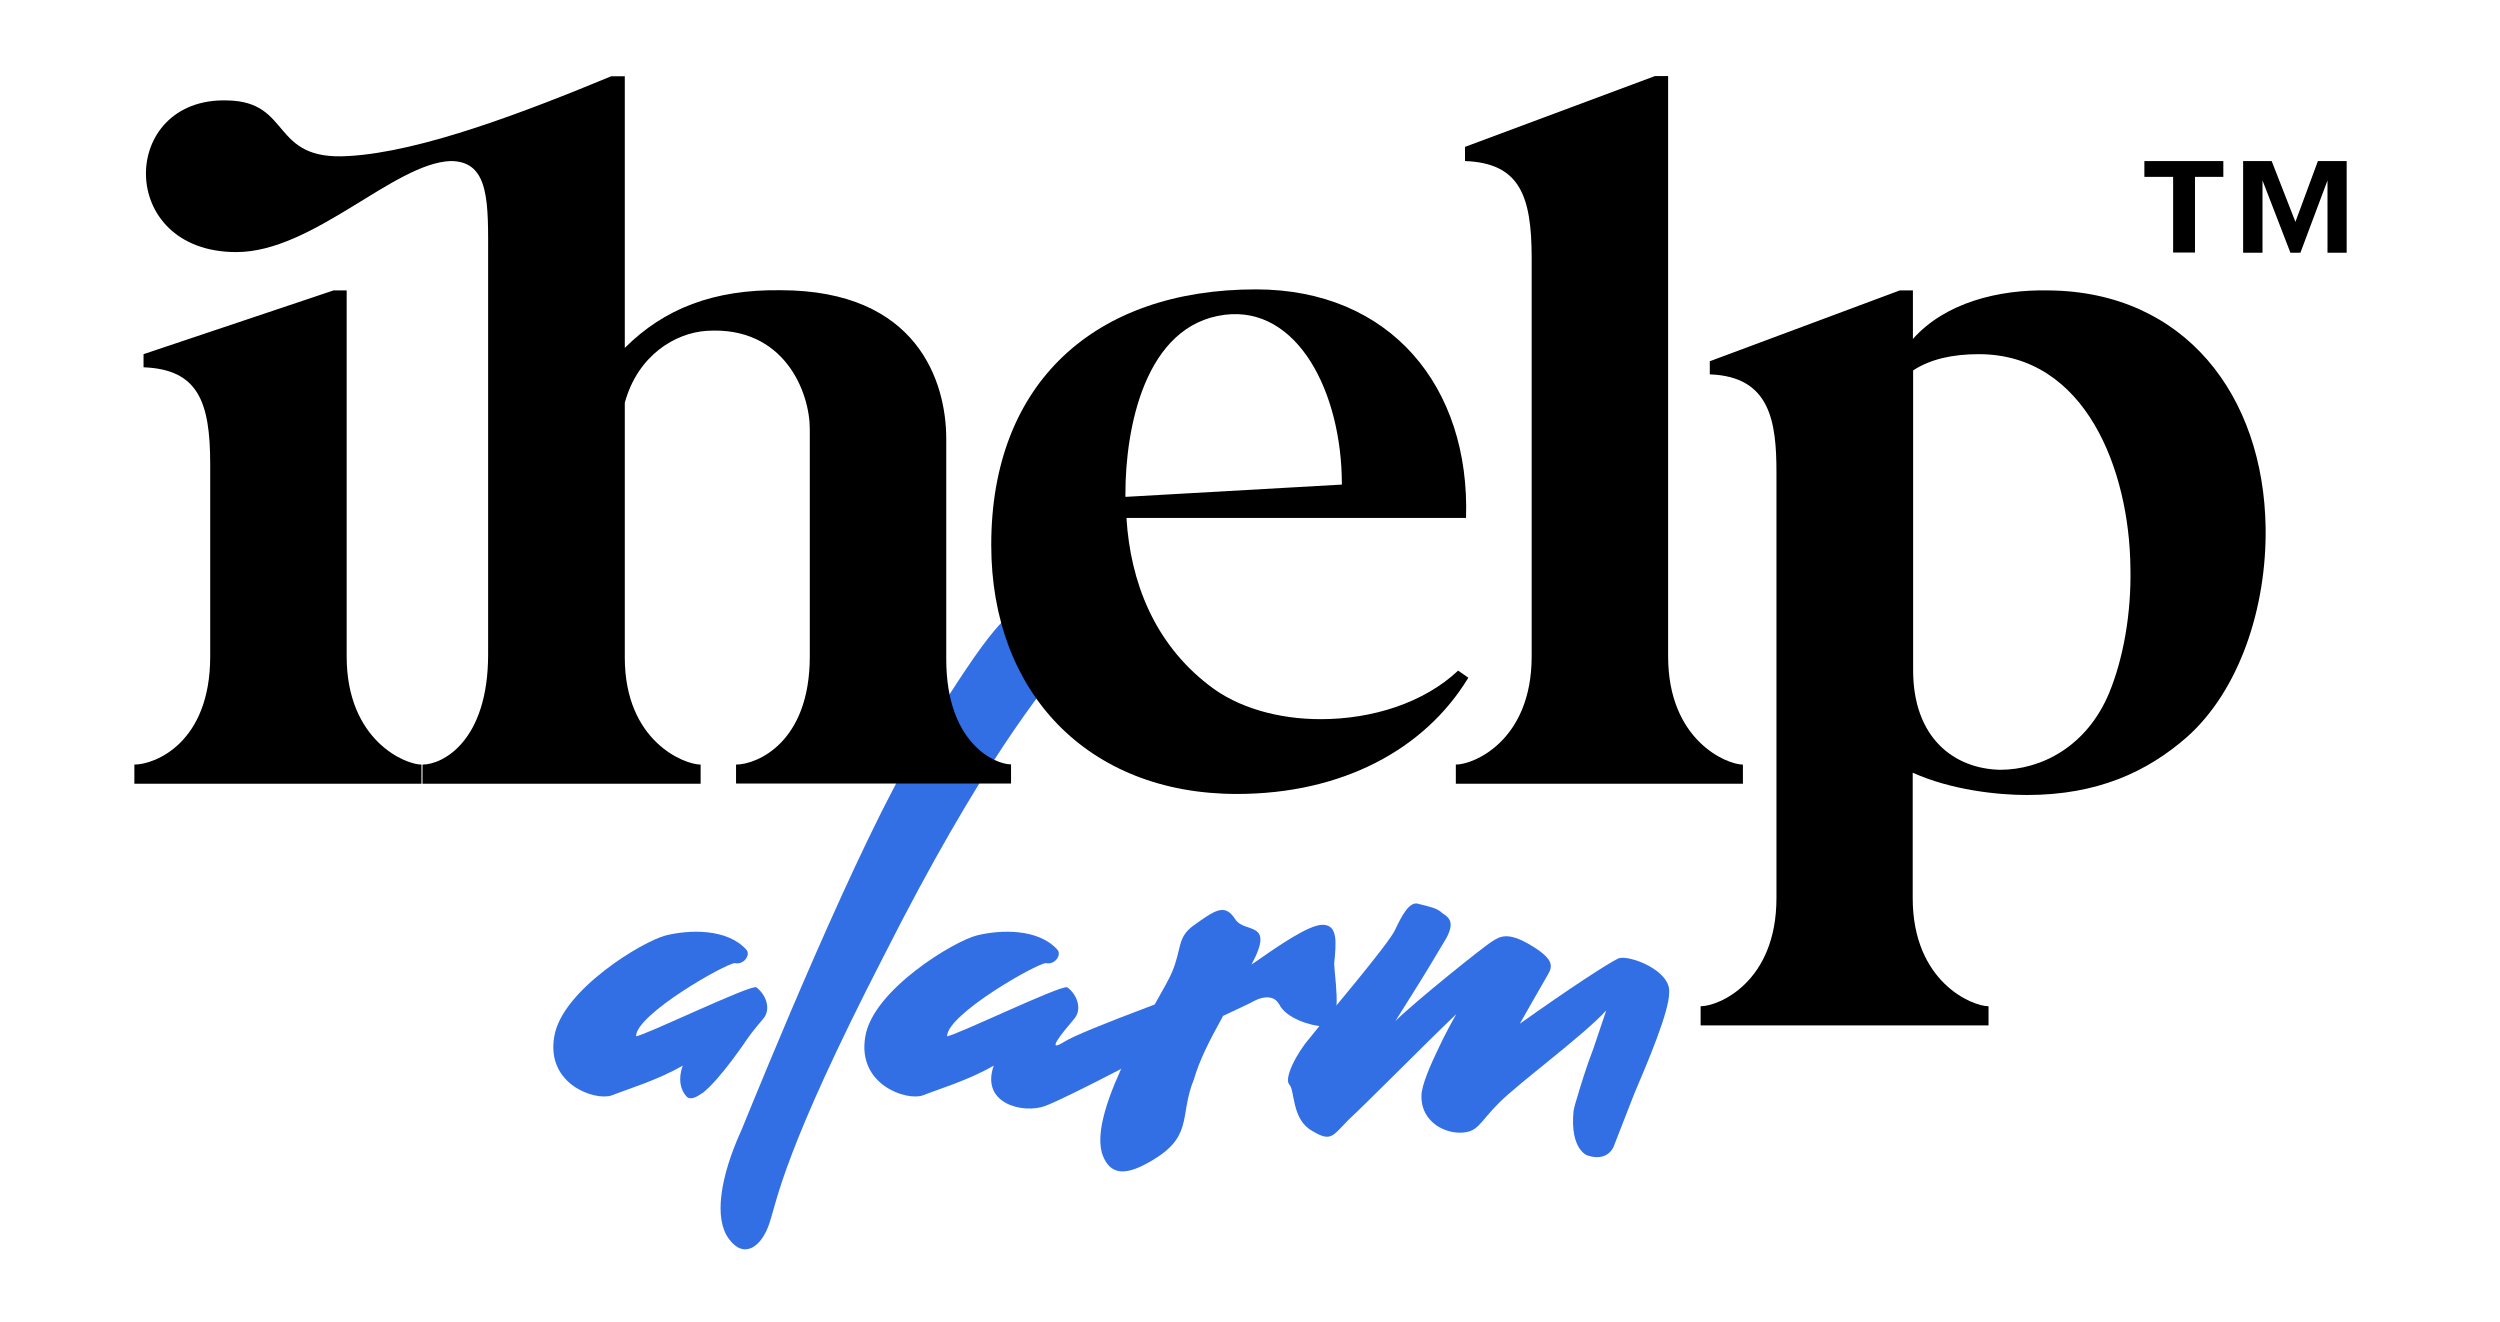
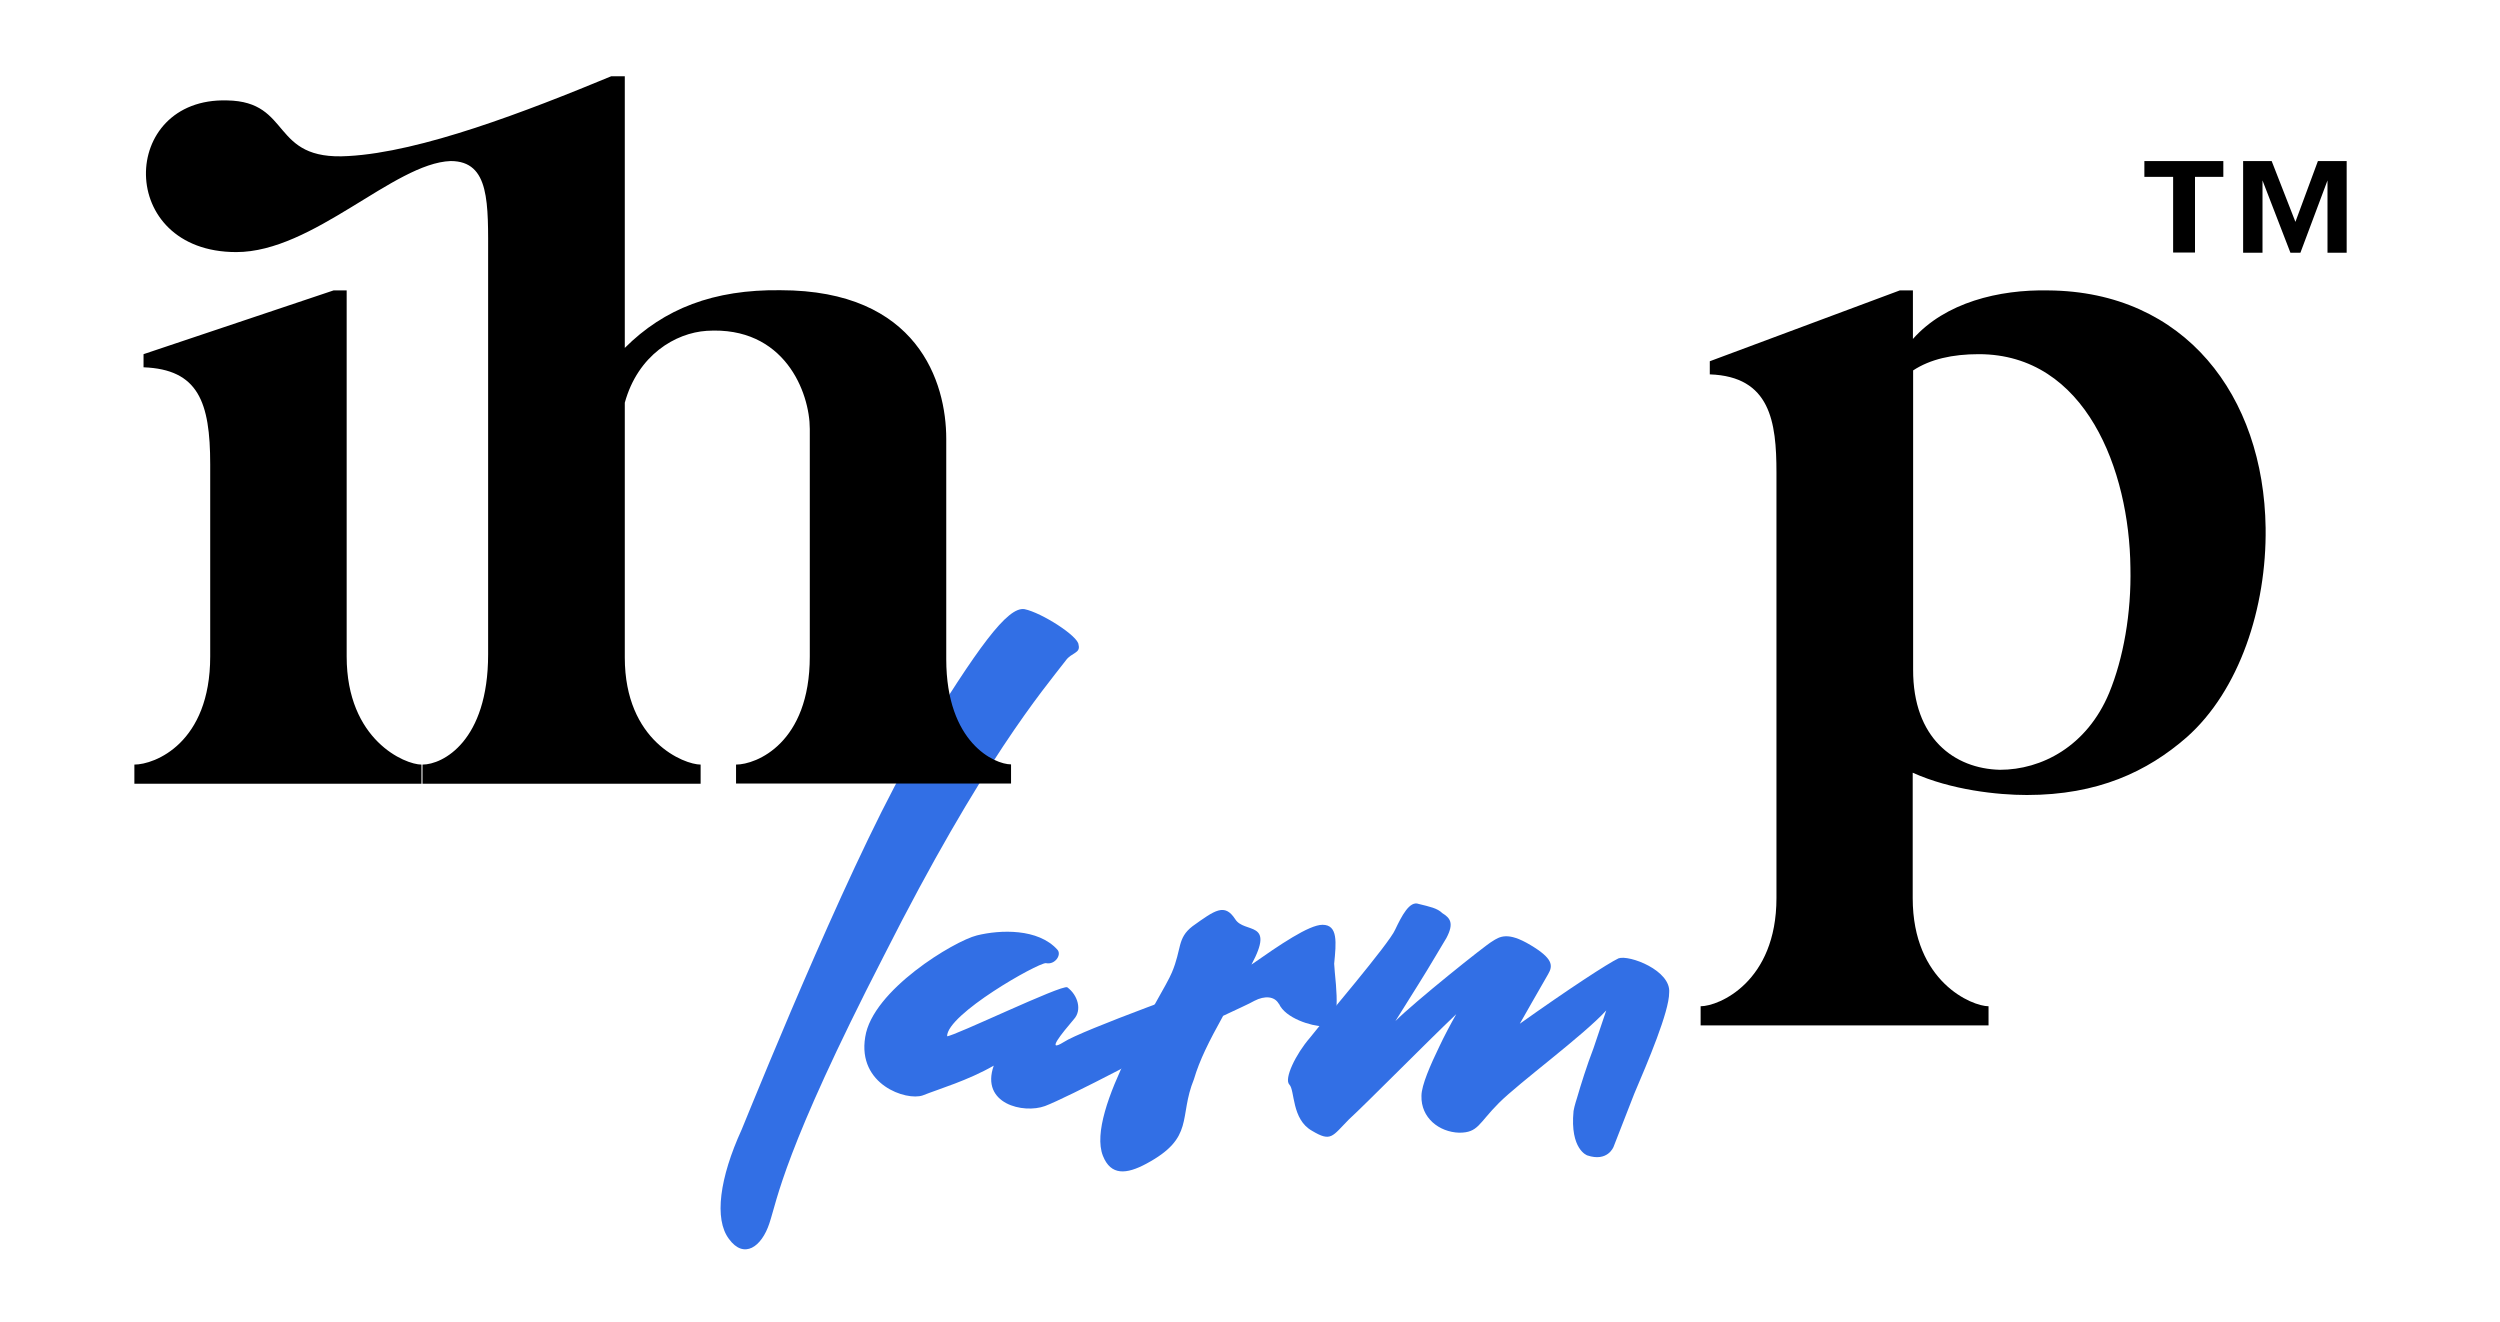
<svg xmlns="http://www.w3.org/2000/svg" version="1.1" id="Layer_1" x="0px" y="0px" viewBox="0 0 1200 634.4" style="enable-background:new 0 0 1200 634.4;" xml:space="preserve">
  <style type="text/css">
	.st0{fill:#FFFFFF;fill-opacity:0;}
	.st1{fill:#00205C;}
	.st2{fill:#326FE5;}
</style>
  <rect class="st0" width="1200" height="635" />
  <path class="st1" d="M409.1,279.3L409.1,279.3L409.1,279.3z" />
  <path class="st2" d="M511.6,317c2.7-3.8,7.2-3.4,6.1-7.5c0-4.1-17.7-15.4-25.9-17.1c-8.2-1.4-22.5,18.4-51.2,65.2  C412.3,403.7,365.5,519,356,542.2c-10.6,23.2-13.3,43-6.1,52.5c7.2,9.9,15.7,3.8,19.4-7.5c3.8-11.3,6.8-34.8,54.9-128.3  C471.6,365.1,500.6,331.3,511.6,317z" />
  <path class="st2" d="M593.5,468.1c-12.6,4.1-74.7,26.6-82.9,32.1c-8.9,5.5-0.7-4.4,4.8-10.9c4.1-4.4,2-11.6-3.1-15.4  c-2.7-1.4-54.3,23.5-57.7,23.5c0-10.6,43.3-35.1,47.4-35.1c4.4,1,7.8-4.1,5.5-6.5c-9.2-10.2-27.3-9.6-38.6-6.8  c-10.9,2.7-50.2,26.3-53.6,48.8c-3.8,22.9,19.8,30.7,27.6,28c7.8-3.1,21.8-7.2,34.1-14.3c-6.5,18.4,14.3,23.2,24.6,19.4  c10.2-3.8,59-29,76.4-39.9C595.6,480.1,606.5,463.7,593.5,468.1z" />
-   <path class="st2" d="M337.3,524.6c8.4-6.5,21.3-25.8,21.3-25.8l0,0c1.2-1.8,3-4.1,4.9-6.4l0,0l0,0c0.9-1.1,1.8-2.1,2.6-3.1  c4.1-4.4,2-11.6-3.1-15.4c-2.7-1.4-54.3,23.5-57.7,23.5c0-10.6,43.3-35.1,47.4-35.1c4.4,1,7.8-4.1,5.5-6.5  c-9.2-10.2-27.3-9.6-38.6-6.8c-10.9,2.7-50.2,26.3-53.6,48.8c-3.8,22.9,19.8,30.7,27.6,28c7.8-3.1,21.8-7.2,34.1-14.3  c-2.3,6.6-1.1,11.5,1.8,14.8c1.5,1.6,3.9,0.9,6.8-1.1c0.2-0.1,0.4-0.3,0.6-0.4C337.2,524.7,337.3,524.6,337.3,524.6z" />
  <path class="st2" d="M640.7,466.6c-0.1-1.3-0.2-2.6-0.3-4c1-10.2,1.9-18.7-5.6-18.7c-6.5,0-20.5,9.6-34.1,19.1  c11.6-21.5-3.4-14.7-7.8-21.8c-5.1-7.8-9.6-4.4-20.5,3.4c-7.5,5.8-5.1,10.9-9.9,22.2c-4.4,10.9-41.6,66.5-33.1,88  c3.8,9.6,11.3,8.9,20.8,3.8c23.5-12.6,15.4-22.2,22.9-40.6c2.7-9.2,7.2-18.1,14-30.4c6.5-3.1,12.6-5.8,15-7.2  c5-2.6,9.7-2.2,11.7,1.4l0.1,0c3.1,7,15.7,10.8,21.2,10.8C642.1,492.5,642.5,484,640.7,466.6z" />
  <path class="st2" d="M776.9,460c-5.1,2.4-23.9,14.7-47.4,31.4l5.8-10.2l7.8-13.6c2.4-4.1,2.4-7.5-8.5-14  c-10.9-6.5-14.7-4.1-18.4-1.7c-3.1,1.7-37.2,29-46.4,38.2l10.9-17.4c5.8-9.2,11.3-18.8,13.6-22.5c3.8-7.2,1.7-9.6-2-11.9  c-2.4-2.4-6.1-3.1-11.3-4.4c-4.4-1.7-8.2,5.8-11.3,12.3c-2.7,6.5-34.5,43.7-40.9,51.9c-6.8,7.8-12.6,19.8-9.9,22.5  c2.7,2.7,1,16.7,10.9,22.2c9.2,5.5,9.6,2.7,17.7-5.5c8.2-7.5,37.2-36.9,51.5-50.5c-3.1,5.5-5.8,10.6-8.2,15.7  c-4.1,8.5-8.5,18.4-8.5,23.5c-0.3,10.6,8.5,17.4,18.1,17.7c9.2,0,9.2-4.4,19.1-14.3c9.9-9.9,40.6-32.4,51.5-44.4l-6.1,18.1  c-3.2,8.3-6.1,17.6-7.9,23.8l0,0c0,0-1.3,3.9-1.7,6.4c-1.8,18.5,6.6,21.3,6.6,21.3c9.8,3.3,12.6-4.1,12.6-4.1l9.9-25.4  c6.6-15.5,16.8-39.5,16.8-48.6C802.2,465.8,782,458.2,776.9,460z" />
  <g>
    <path d="M64.5,376.3V367c9.7,0,36.4-10.2,36.4-51.9v-92.2c0-30.1-5.8-45.6-32-46.6V170l91.2-30.6h6.3v175.7   c0,40.3,28.1,51.9,35.9,51.9v9.2H64.5z M299.9,36.5v130.5c18.9-18.9,42.7-28.1,74.7-27.7c66,0,79.6,44.2,79.6,71.3v105.8   c0,40.3,23.3,50.5,31.1,50.5v9.2h-132V367c9.7,0,35.4-10.2,35.4-51.9V205.9c0-17.5-12.1-49.5-49.5-47.1c-15,1-33,11.6-39.3,34.5   v122.3c0,40.3,28.6,51.4,36.4,51.4v9.2H202.8V367c9.7,0,31.5-11.2,31.5-52.9V123.9c0-26.2,1-46.6-18-46.6   c-27.2,1-66,43.7-102.9,43.7c-57.8,0-56.3-74.3-4.4-72.8c31.5,0.5,20.4,29.1,58.2,26.7c34.9-1.9,85.4-21.4,126.2-38.3H299.9z" />
-     <path d="M602.8,138.9c64.5,0,102.9,46.6,100.9,109.7H540.7c1.9,31.1,13.6,60.2,39.3,80.1c14.1,11.2,34,16.5,53.9,16.5   c24.8,0,49.5-7.8,66-23.3l4.9,3.4c-20.9,34.5-60.7,55.8-111.1,55.8c-71.8,0-117.9-49-117.9-119.4   C475.7,183.6,525.7,138.9,602.8,138.9z M644.1,232.6c0-44.6-21.4-85.9-56.3-81.5c-38.3,4.9-47.6,54.4-47.6,85.9v1.5L644.1,232.6z" />
    <path d="M816.3,492.2V483c8.7,0,36.4-11.6,36.4-51.9V226.8c0-24.3-2.9-46.1-32-47.1v-6.3l91.2-34h6.3v23.3   c15.5-17.5,41.3-23.8,65-23.3c65.5,0.5,103.4,50.5,104.3,114c0.5,38.3-12.6,78.1-37.9,100.5c-18.9,16.5-42.7,27.7-76.7,27.7   c-14.1,0-36.4-2.4-54.8-10.7v60.2c0,40.3,28.6,51.9,36.4,51.9v9.2H816.3z M960,369.5c19.9,0,41.7-11.2,52.4-36.9   c6.8-16.5,10.7-38.3,10.2-60.2c-0.5-46.6-21.4-102.4-72.8-102.4c-12.6,0-23.3,2.4-31.5,7.8v143.6C918.2,354.4,938.1,369,960,369.5z   " />
    <g>
      <path d="M1029.3,77.3h37.9v7.6h-13.6v36.3h-10.5V84.9h-13.8V77.3z M1076.6,77.3h13.8l11.4,29.2l10.8-29.2h13.8v44h-9.2V86.6    l-13,34.7h-4.8L1086,86.6v34.7h-9.3V77.3z" />
    </g>
-     <path d="M698.8,376.3V367c8.7,0,36.4-11.6,36.4-51.9V123.9c0-30.1-5.8-45.6-32-46.6v-6.8l91.2-34h6.3v278.6   c0,40.3,28.1,51.9,35.9,51.9v9.2H698.8z" />
  </g>
</svg>